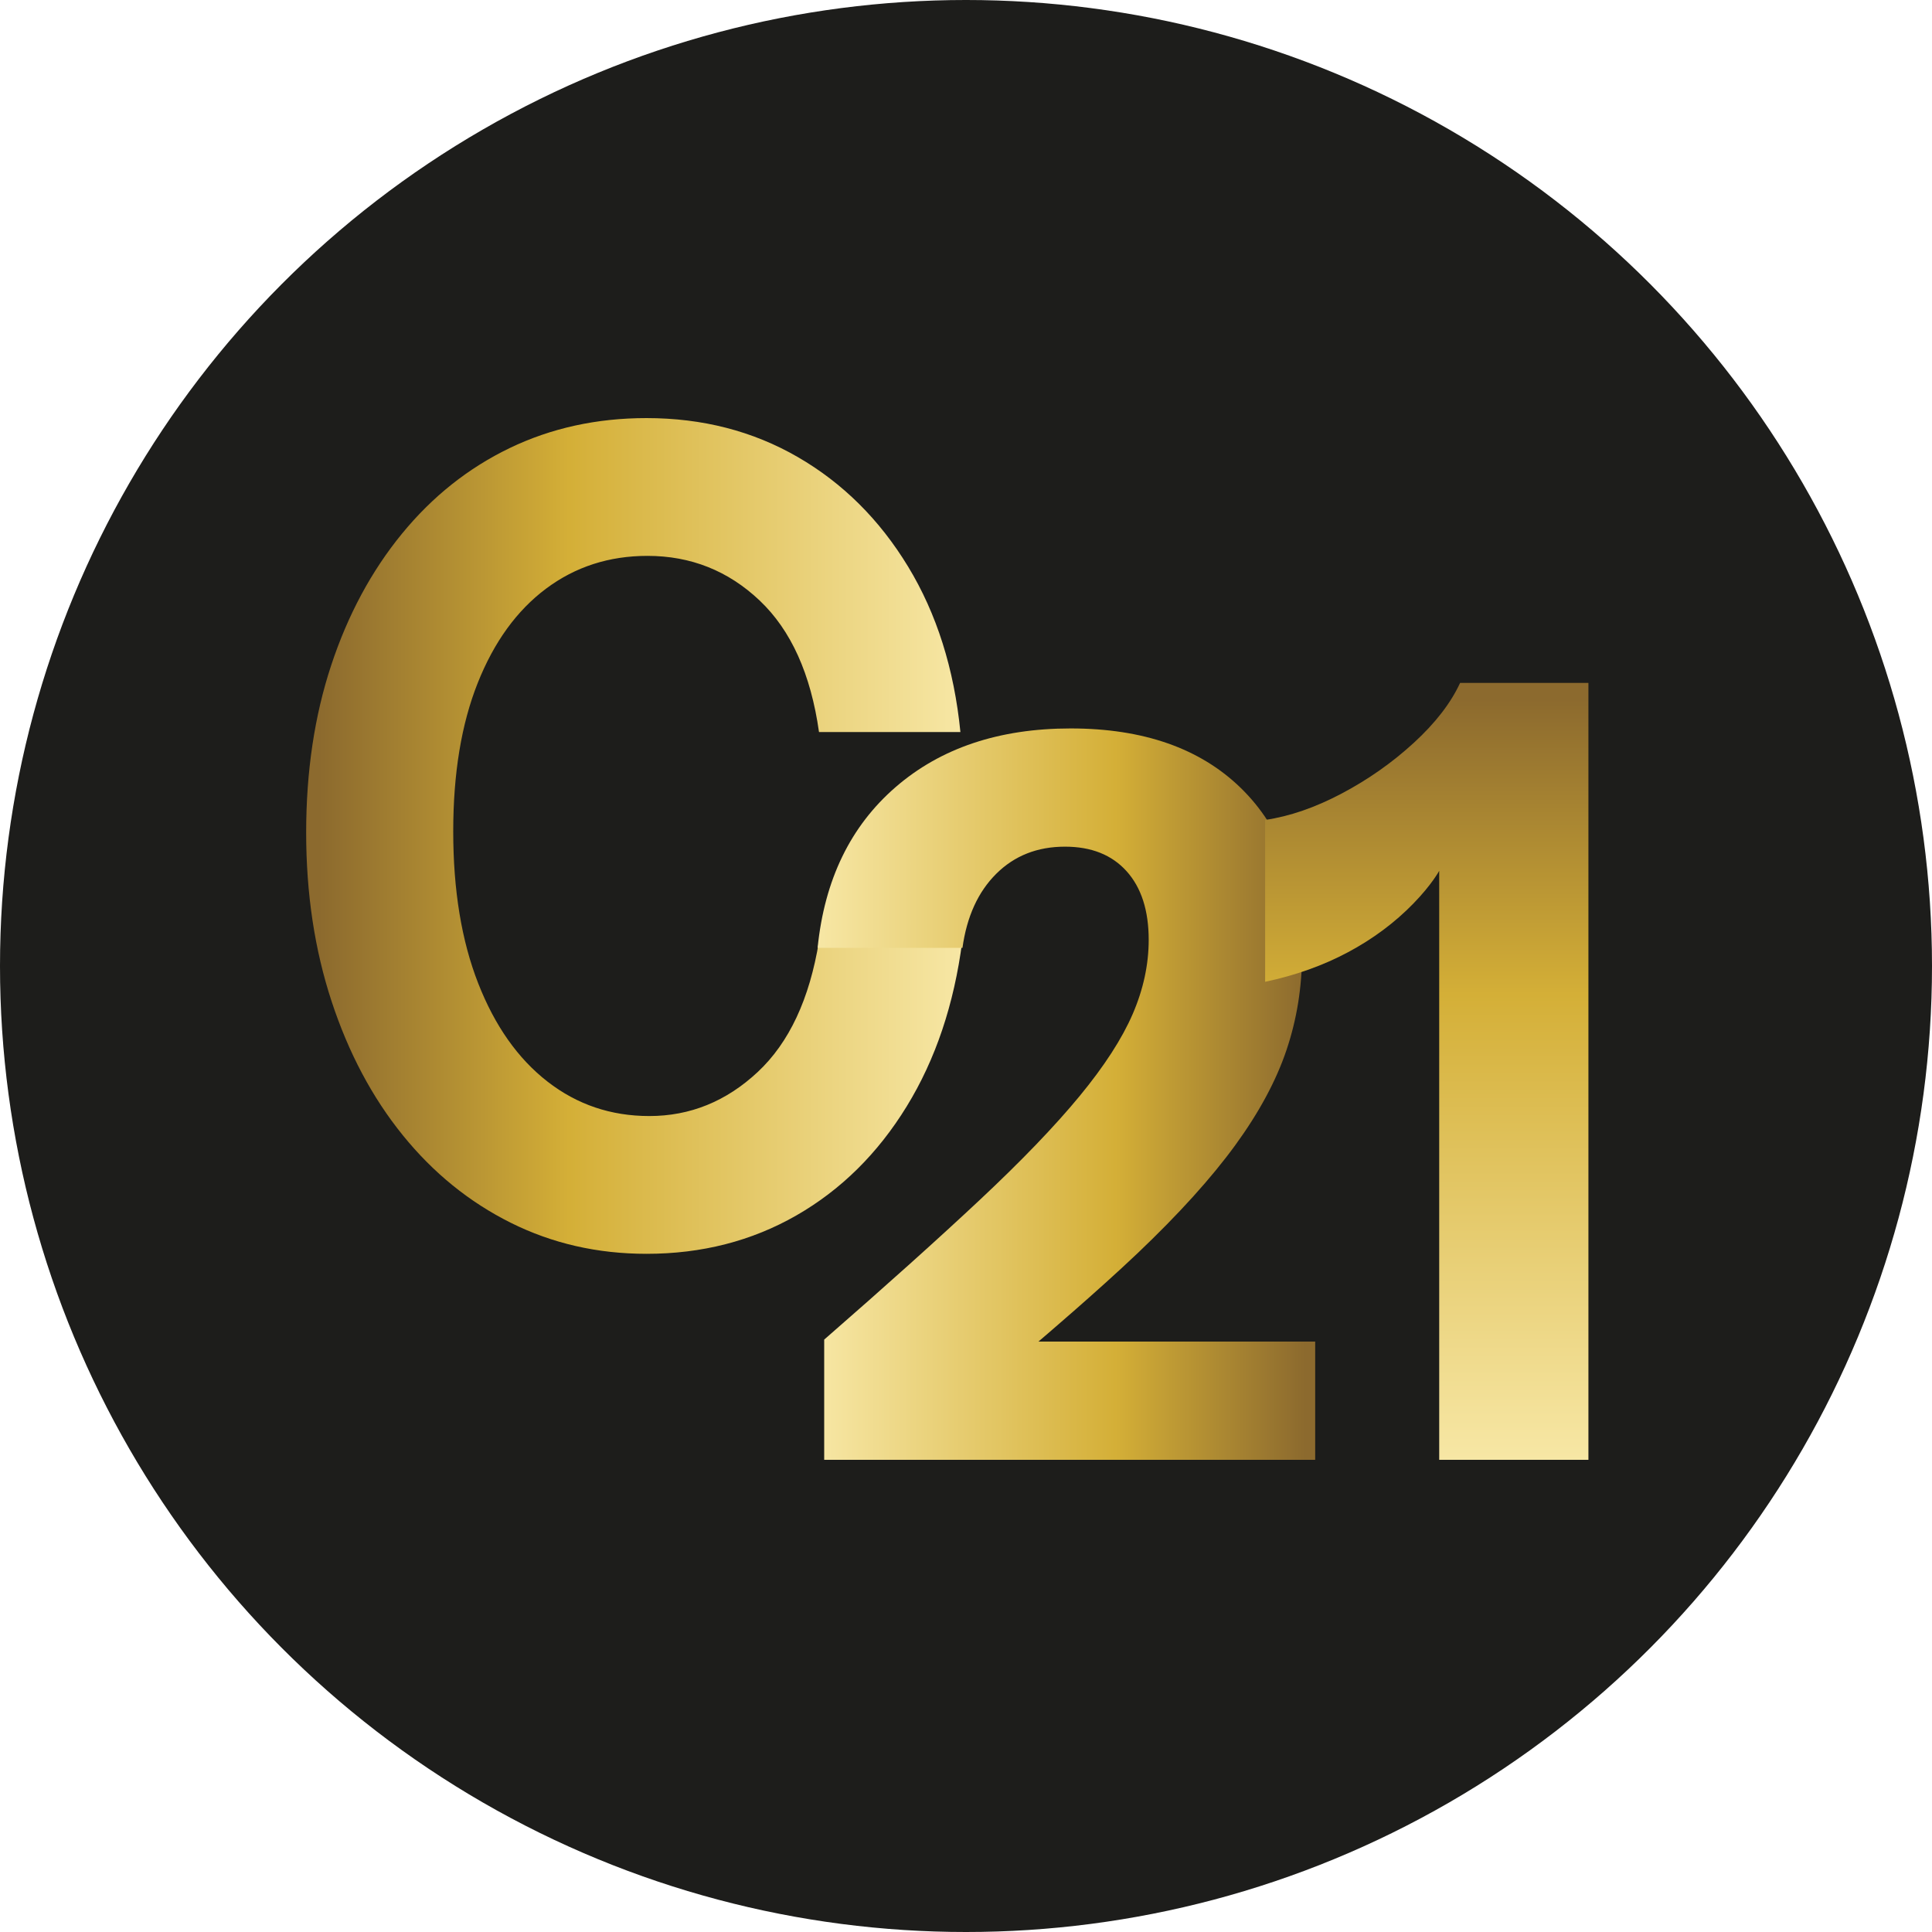
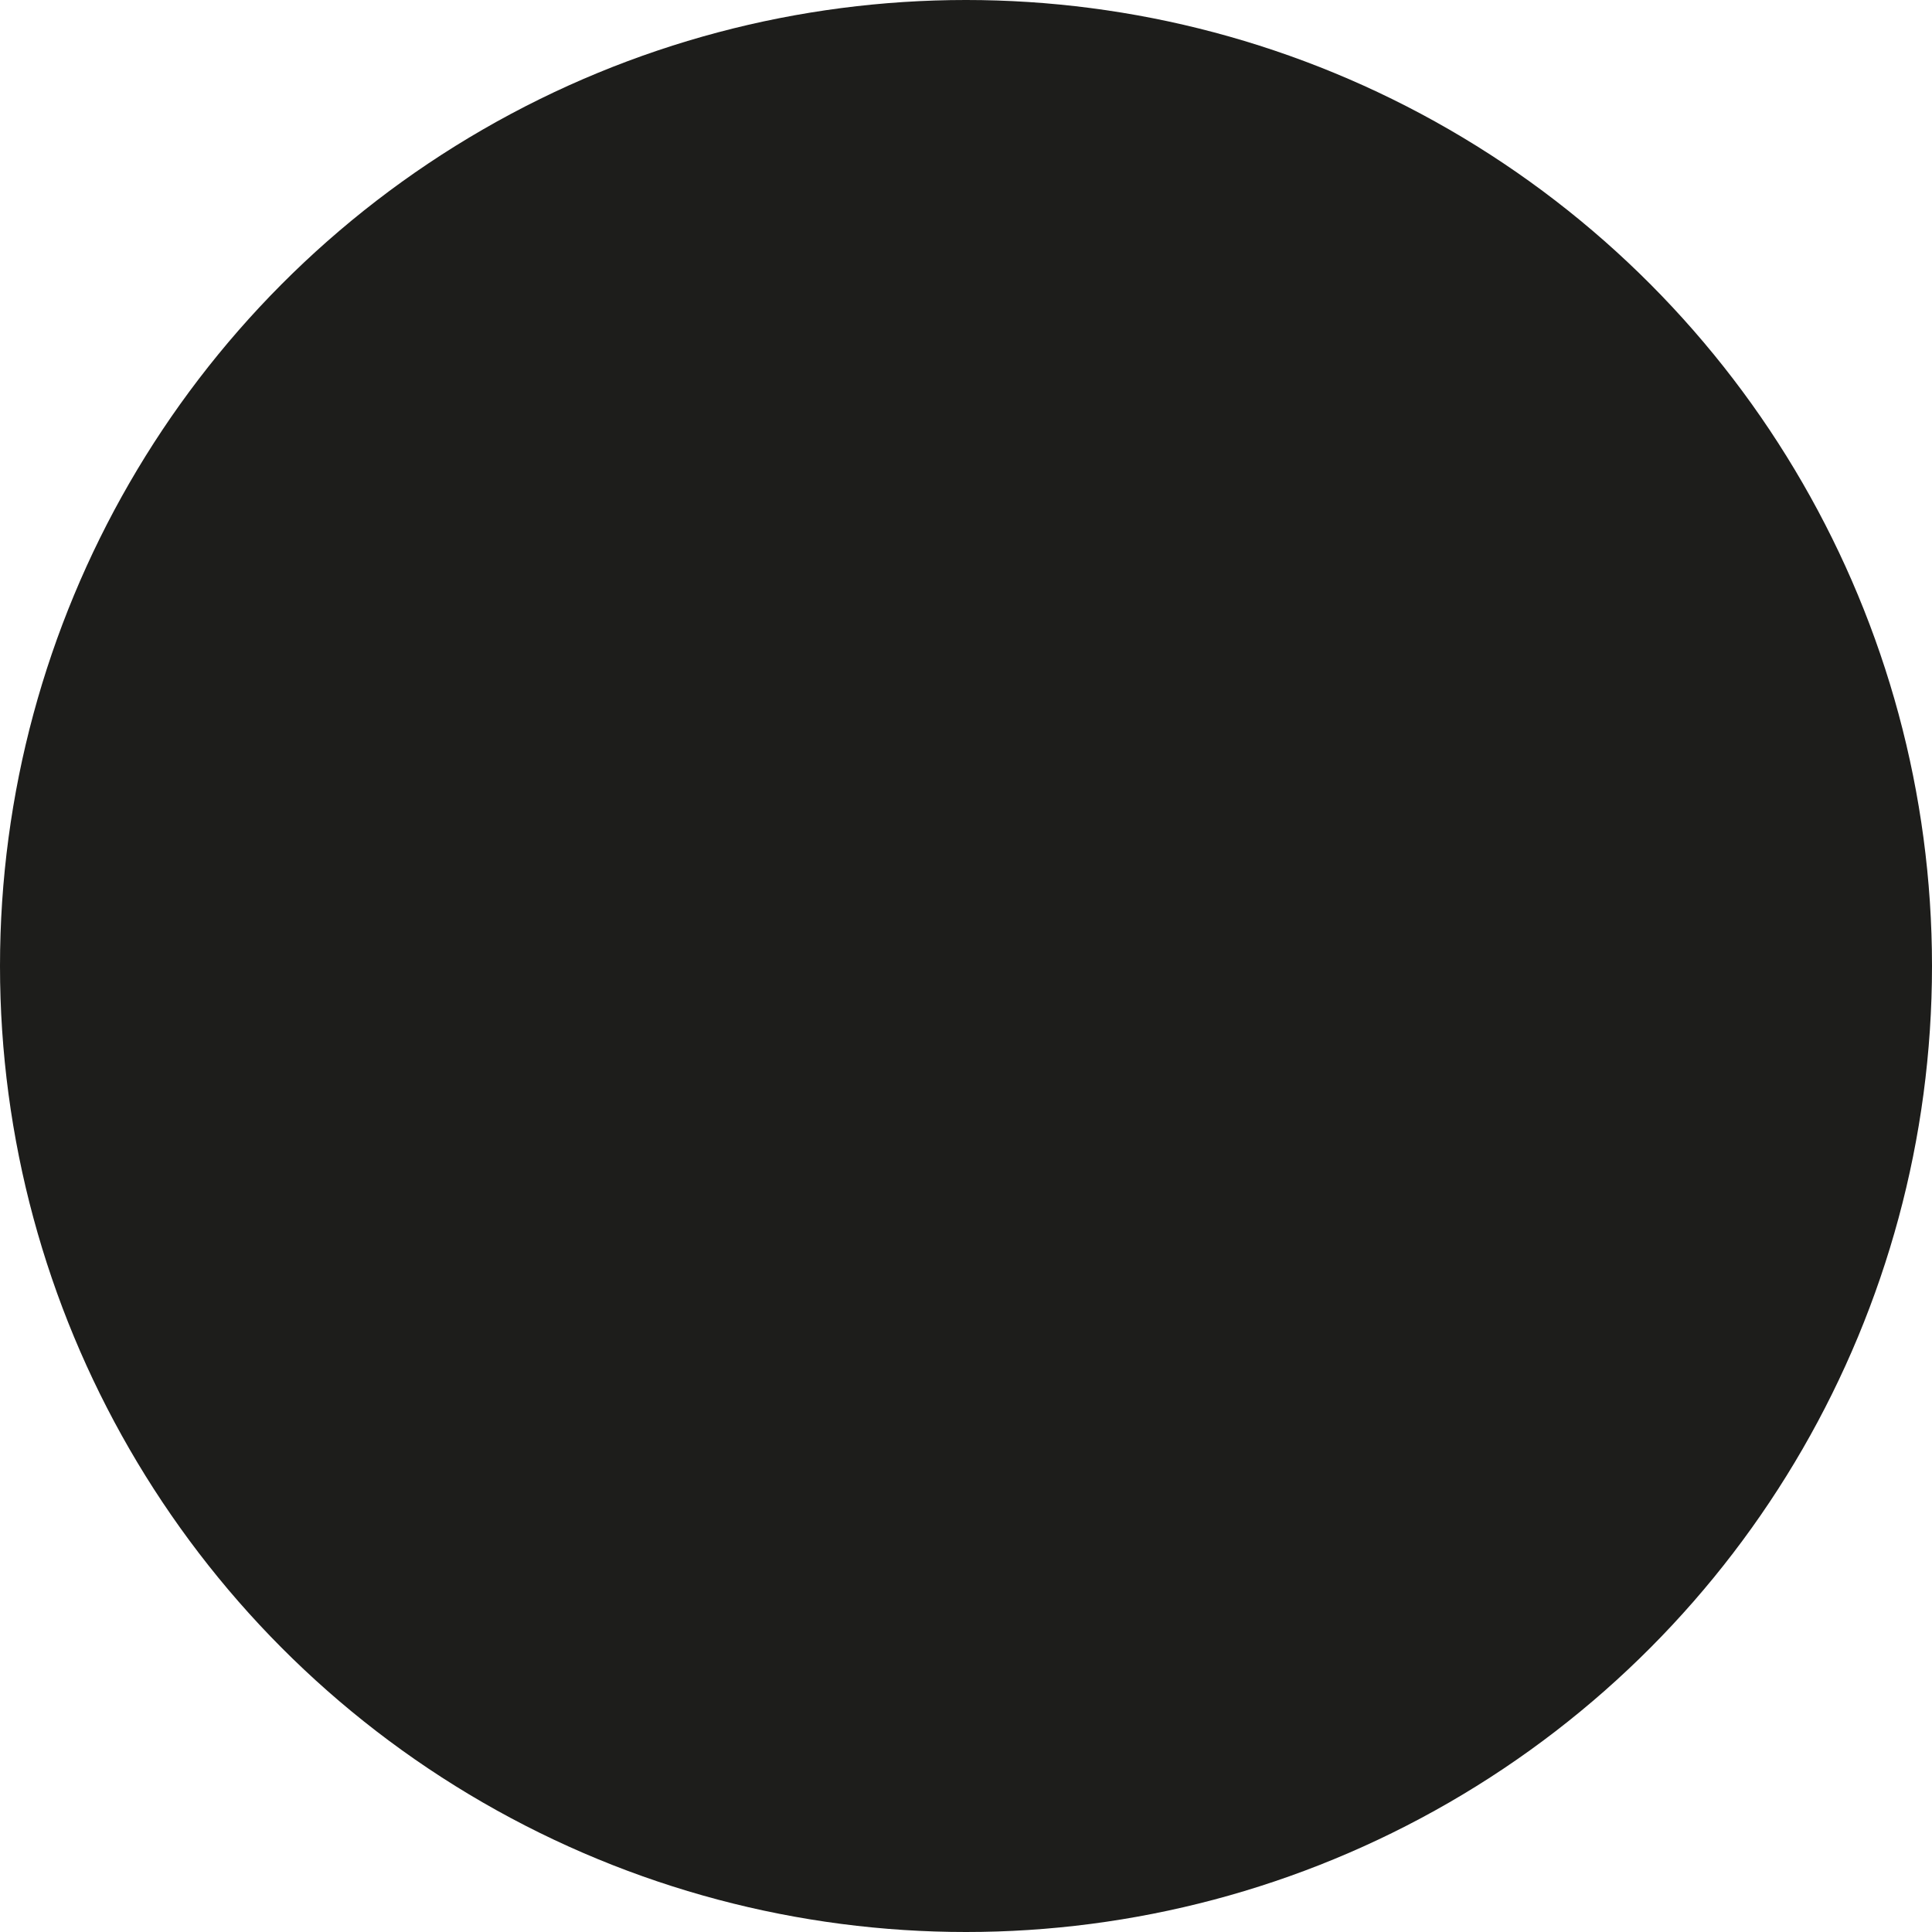
<svg xmlns="http://www.w3.org/2000/svg" xmlns:xlink="http://www.w3.org/1999/xlink" viewBox="0 0 1532.306 1532.306" data-name="Livello 7" id="a">
  <defs>
    <linearGradient gradientUnits="userSpaceOnUse" y2="663.009" x2="763.215" y1="663.009" x1="242.825" data-name="Sfumatura senza nome 15" id="b">
      <stop stop-color="#8c6a2e" offset=".021" />
      <stop stop-color="#d4af37" offset=".401" />
      <stop stop-color="#f7e7a5" offset="1" />
    </linearGradient>
    <linearGradient xlink:href="#b" y2="867.779" x2="648.457" y1="867.779" x1="1043.097" data-name="Sfumatura senza nome 15" id="c" />
    <linearGradient xlink:href="#b" y2="1157.819" x2="1131.604" y1="541.614" x1="1131.604" data-name="Sfumatura senza nome 15" id="d" />
  </defs>
  <circle style="fill: #1d1d1b;" r="766.153" cy="766.153" cx="766.153" />
-   <path style="fill: url(#b);" d="M512.74,994.426c-38.88,0-74.768-8.215-107.667-24.632-32.898-16.417-61.439-39.551-85.61-69.419-24.183-29.852-42.992-65.233-56.45-106.143-13.459-40.896-20.188-85.542-20.188-133.911s6.601-92.553,19.814-132.567c13.201-40,31.894-74.792,56.076-104.351,24.171-29.559,52.712-52.246,85.61-68.075,32.898-15.816,69.033-23.737,108.415-23.737,44.359,0,84.36,10.3,120.004,30.902,35.632,20.602,64.792,49.573,87.48,86.886,22.676,37.326,36.508,81.063,41.497,131.223h-112.153c-6.484-45.976-22.186-80.755-47.104-104.351-24.931-23.583-54.581-35.381-88.975-35.381-30.41,0-57.198,8.663-80.376,25.976-23.179,17.326-41.252,42.253-54.207,74.793-12.968,32.554-19.44,71.811-19.44,117.788,0,46.578,6.601,86.745,19.814,120.474,13.202,33.745,31.52,59.72,54.955,77.928,23.423,18.222,50.34,27.32,80.75,27.32,32.396,0,61.053-11.644,85.984-34.933,24.919-23.289,41.123-57.914,48.6-103.904h113.648c-6.484,50.161-21.192,93.911-44.114,131.224-22.933,37.327-52.093,66.143-87.479,86.438-35.398,20.307-75.026,30.453-118.883,30.453Z" />
-   <path style="fill: url(#c);" d="M653.679,1157.819v-95.356c49.237-42.91,90.384-79.86,123.465-110.85,33.07-30.99,59.424-58.405,79.077-82.244,19.641-23.839,33.688-45.554,42.15-65.16,8.452-19.592,12.683-39.198,12.683-58.802,0-23.305-5.852-41.445-17.531-54.432-11.692-12.975-27.976-19.469-48.864-19.469-21.89,0-40.04,7.151-54.459,21.455-14.43,14.303-23.382,33.908-26.856,58.802h-114.886c5.466-54.035,26.11-96.547,61.918-127.538,35.809-30.99,82.062-46.486,138.758-46.486,57.689,0,102.693,15.768,135.029,47.28,32.323,31.524,48.491,75.365,48.491,131.511,0,26.496-4.103,51.924-12.309,76.284-8.206,24.373-21.762,49.541-40.657,75.49-18.908,25.963-44.645,54.433-77.212,85.423-32.579,30.99-78.898,70.325-78.898,70.325h219.521v93.766h-389.418Z" />
-   <path style="fill: url(#d);" d="M1141.466,1157.819v-467.159s-5.794,10.862-20.512,25.974c-14.73,15.124-31.952,27.962-51.675,38.513-19.723,10.565-41.689,18.4-65.875,23.536v-128.376c19.453-2.848,39.706-9.842,60.748-20.968,21.03-11.126,40.099-24.525,57.196-40.225,17.086-15.686,29.314-31.519,36.686-47.499h101.771v616.205h-118.338Z" />
</svg>